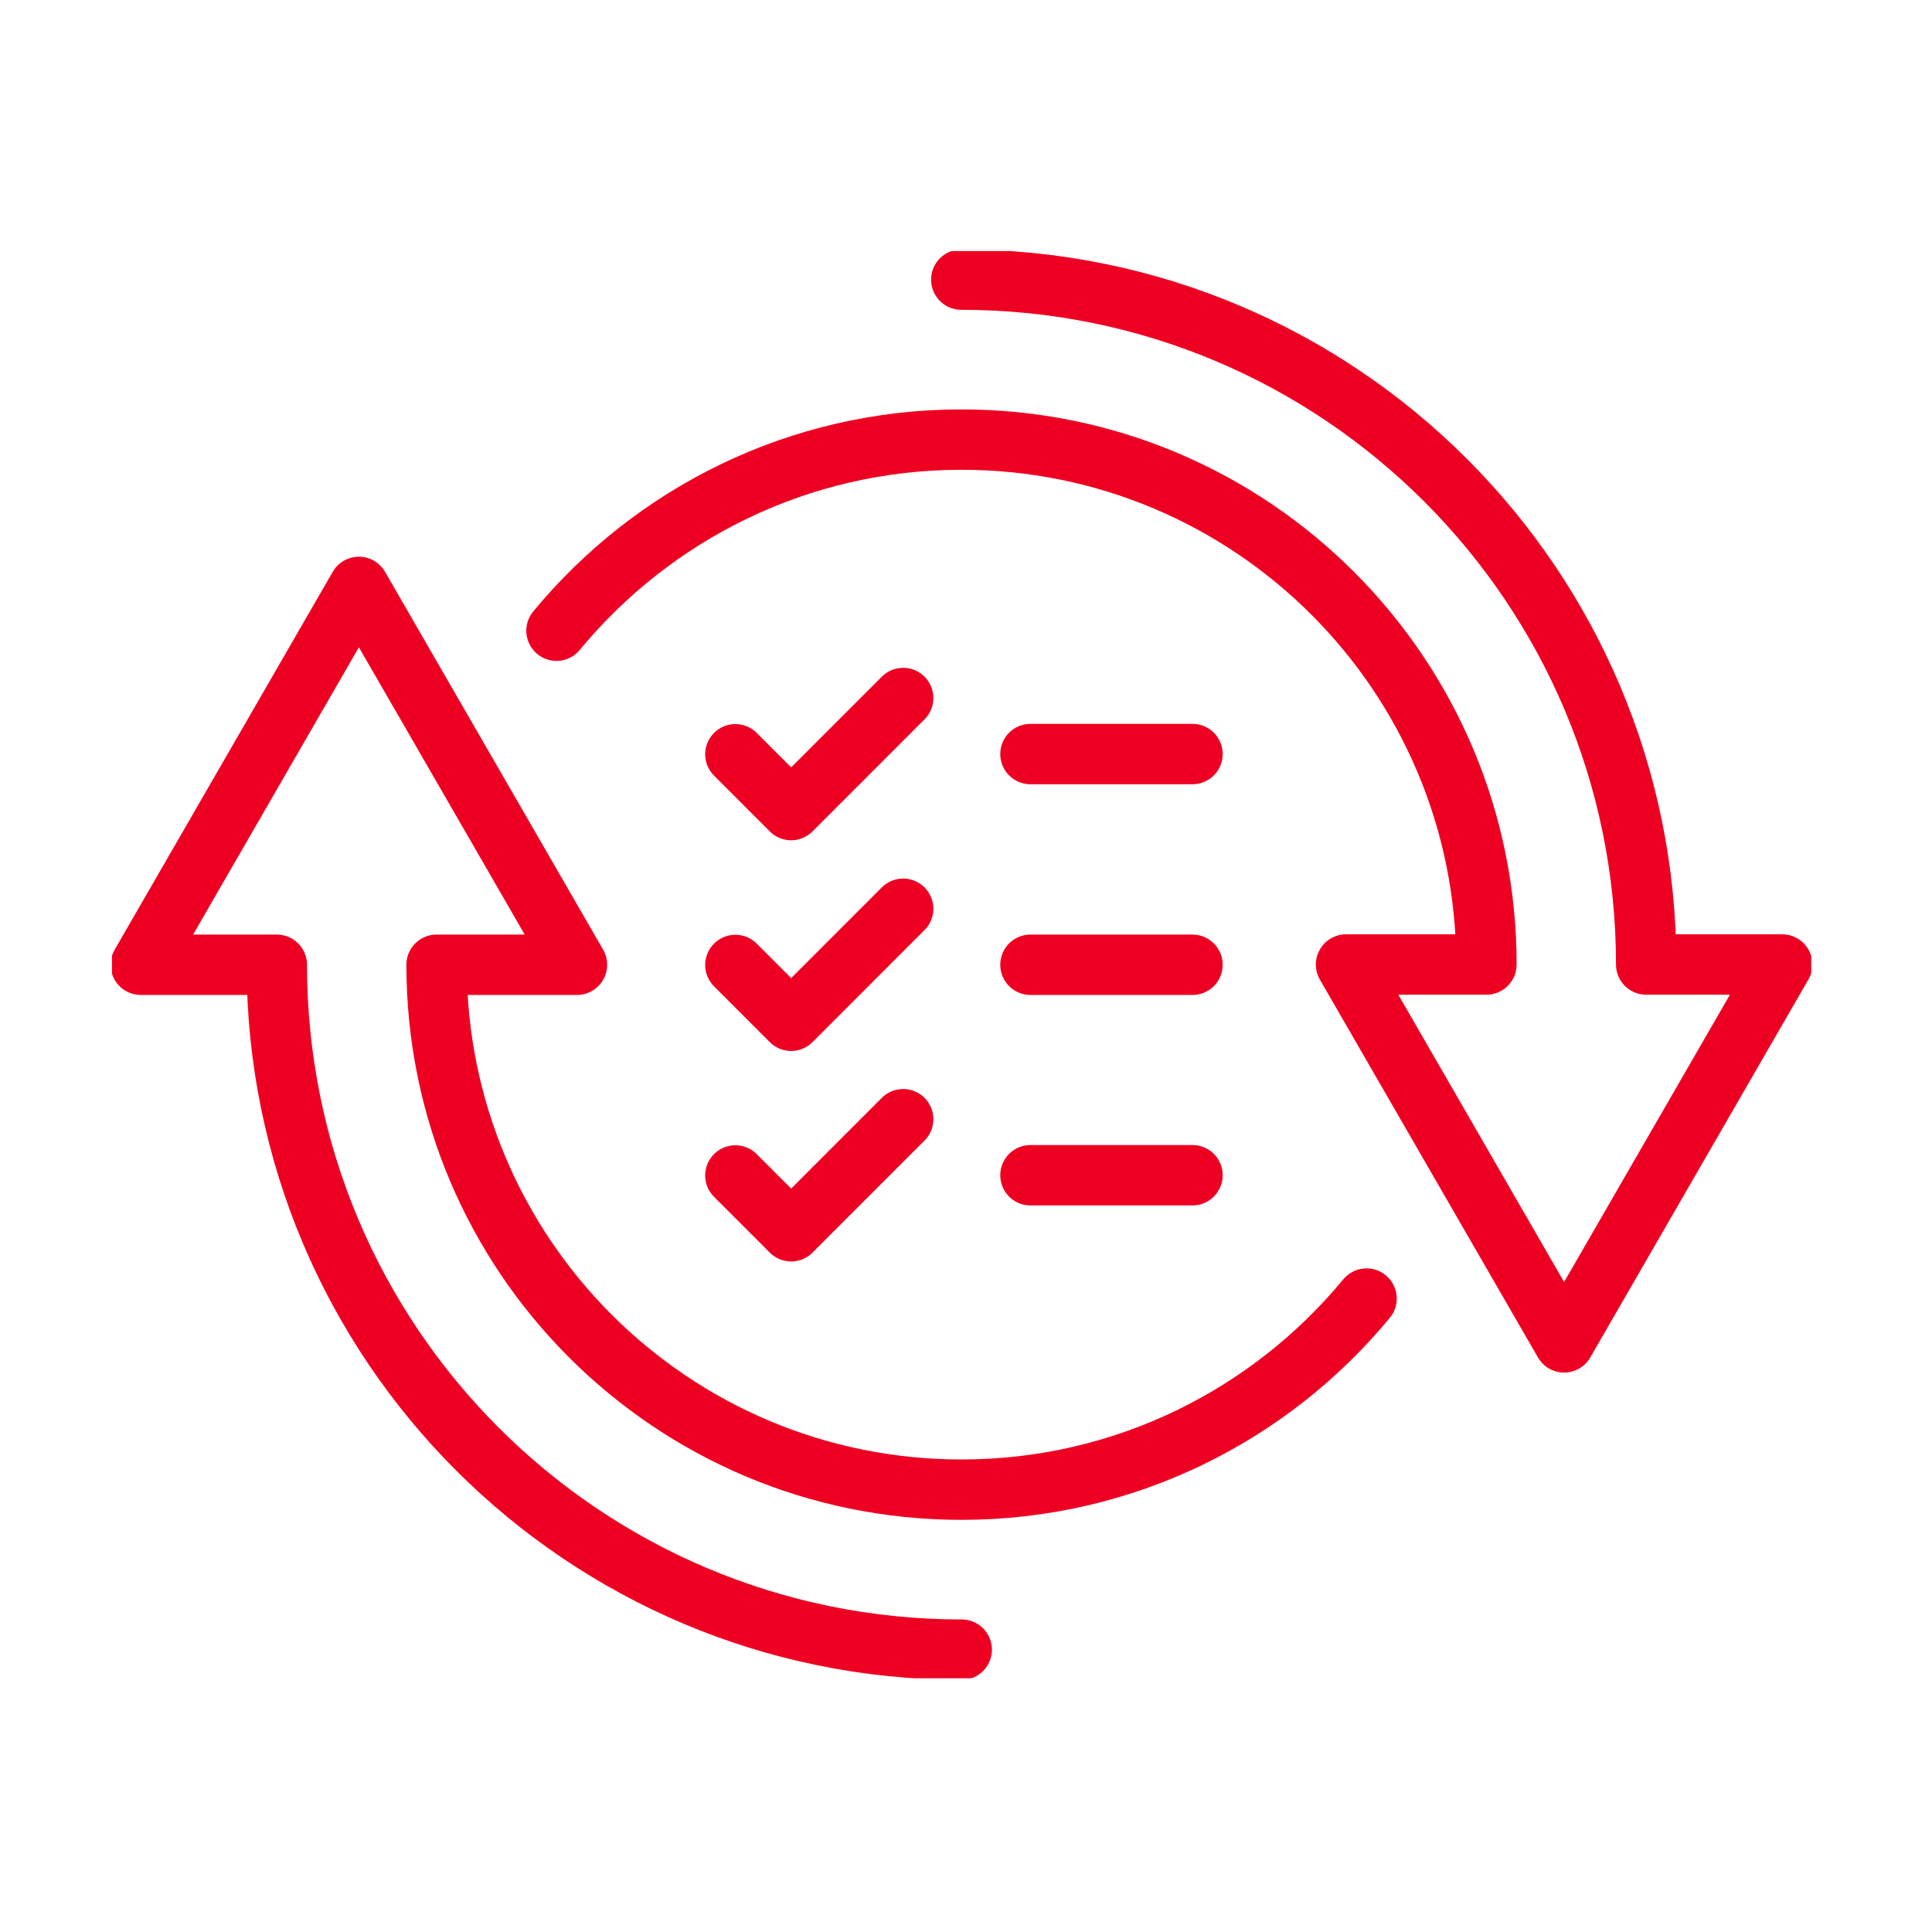
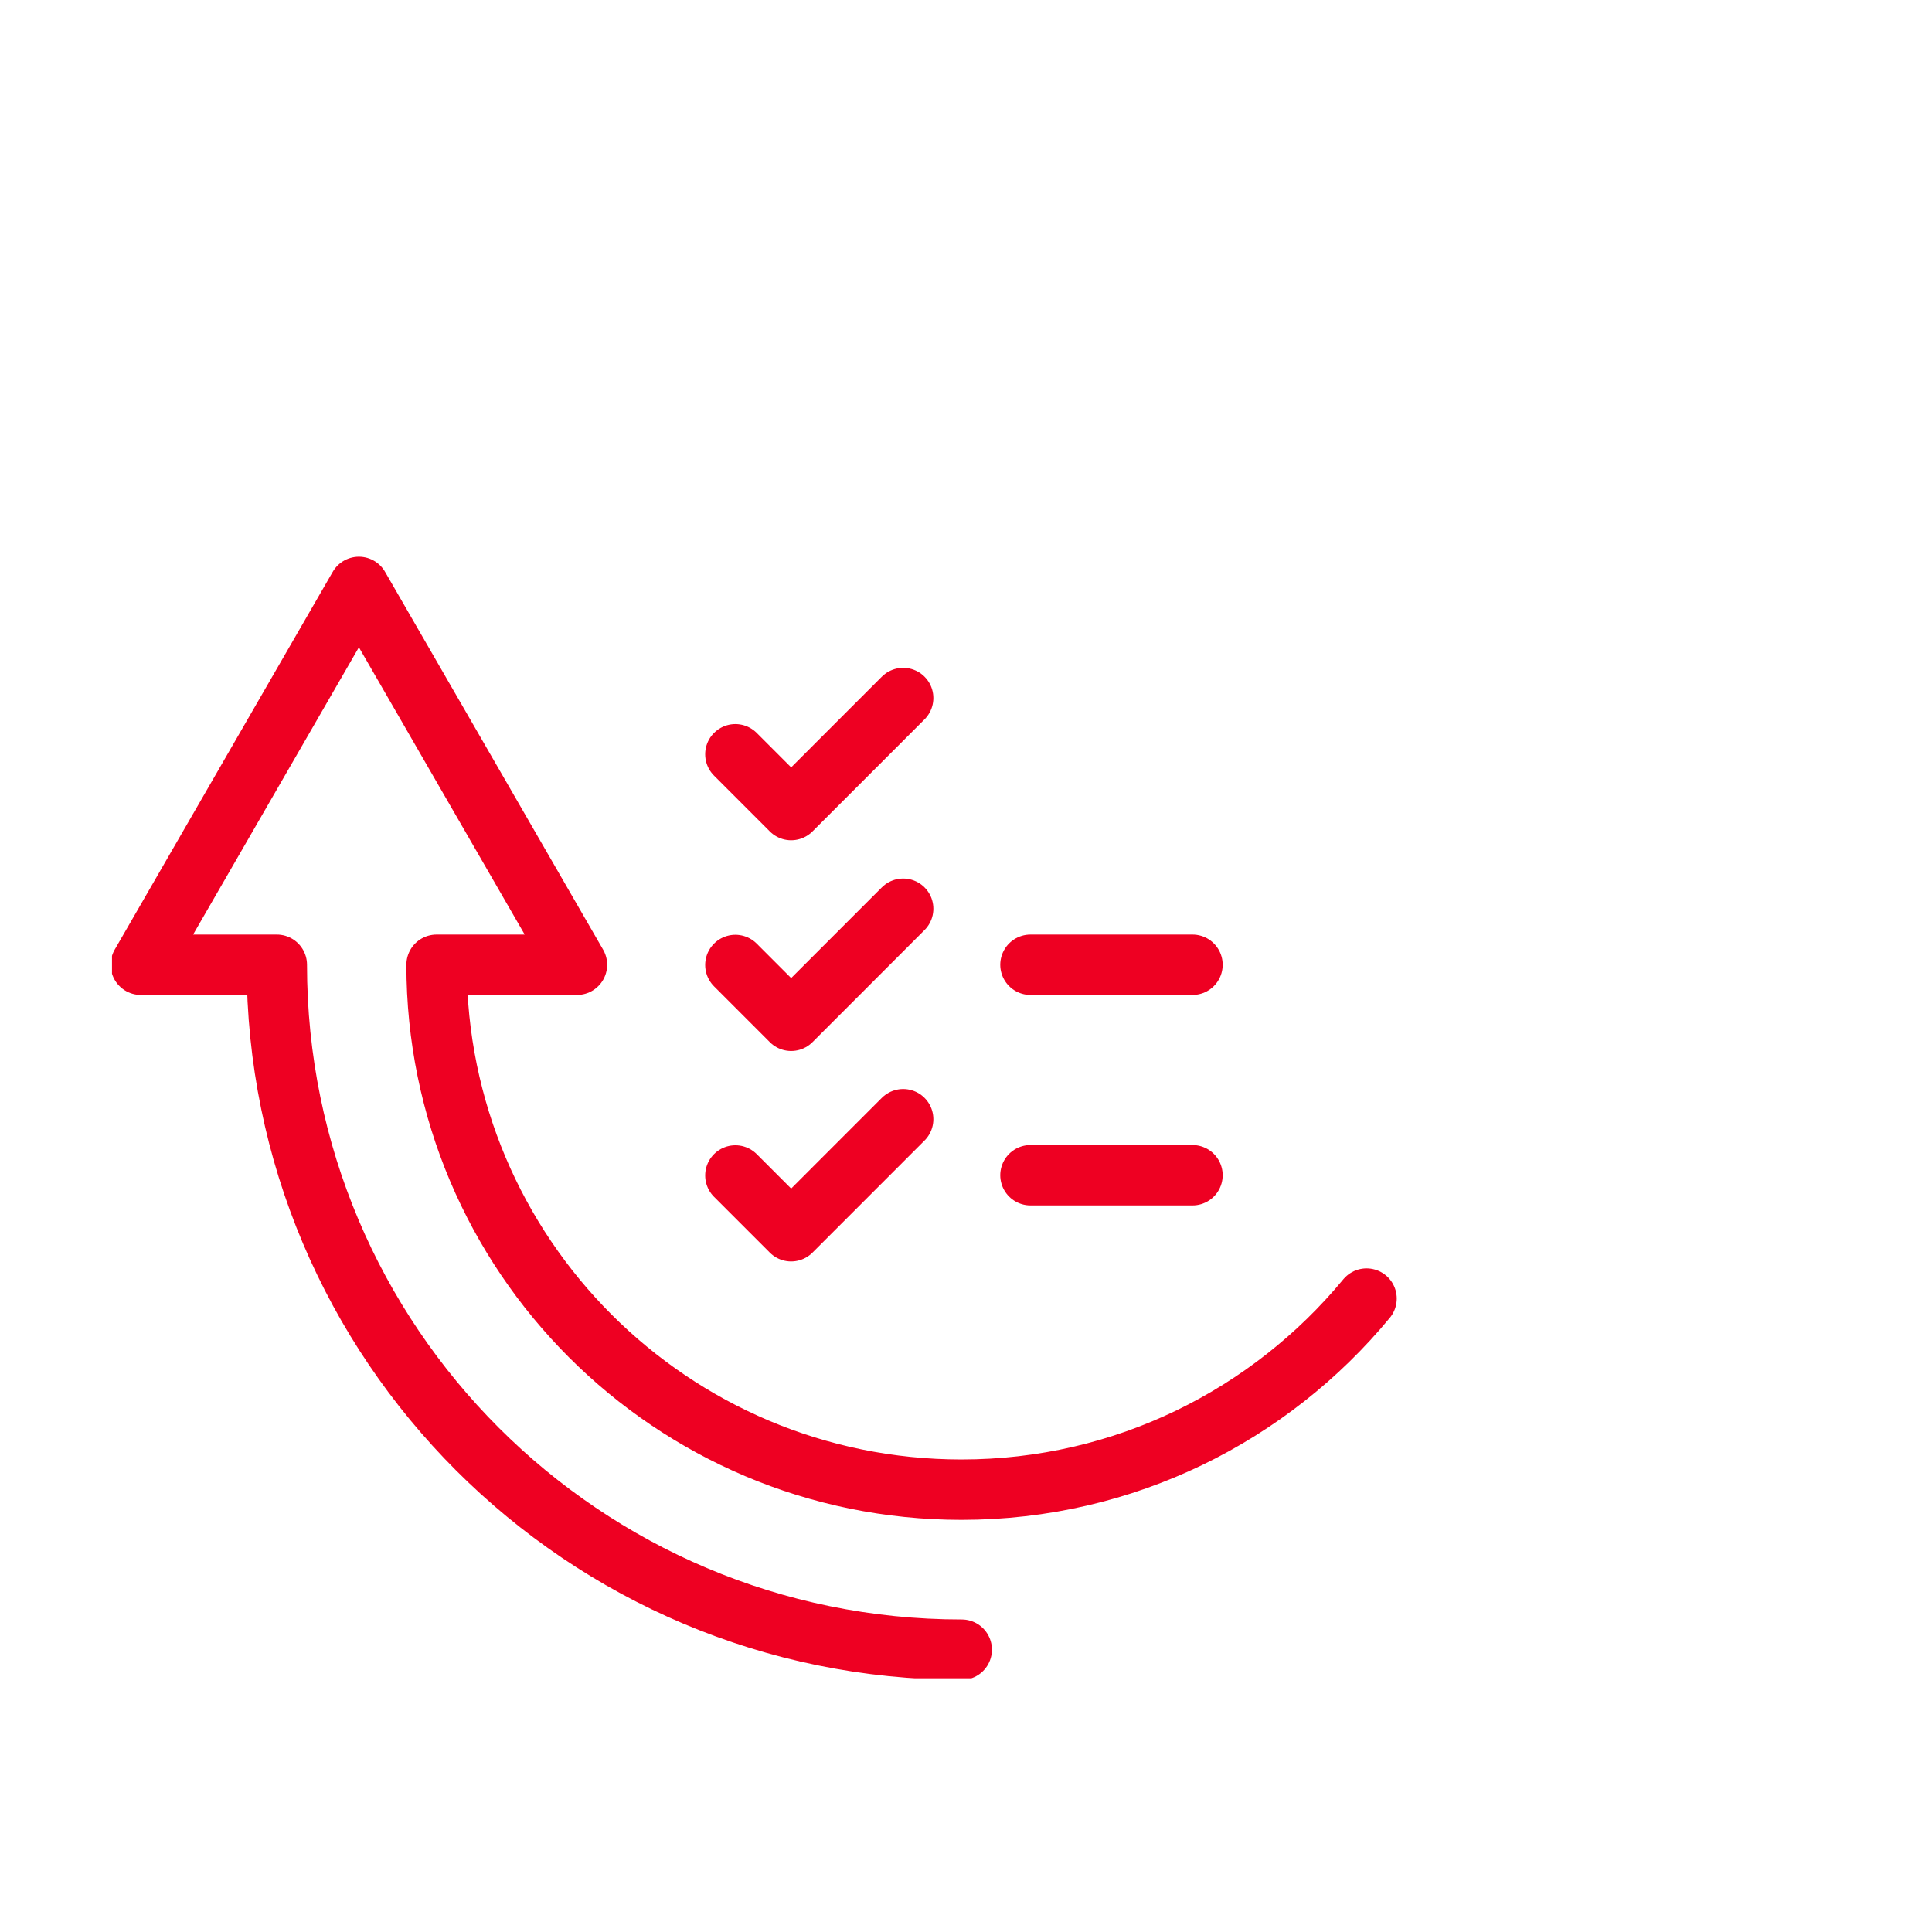
<svg xmlns="http://www.w3.org/2000/svg" width="64" height="64" viewBox="0 0 64 64" fill="none">
  <g clip-path="url(#clip0_464_21954)">
    <path d="M45.269 43.017C42.077 46.881 37.25 49.347 31.851 49.347C22.244 49.347 14.462 41.566 14.462 31.959H19.113L11.889 19.442L4.665 31.959H9.17C9.17 44.491 19.327 54.647 31.859 54.647" stroke="#EE0022" stroke-width="2" stroke-linecap="round" stroke-linejoin="round" />
-     <path d="M18.434 20.893C21.626 17.029 26.452 14.562 31.851 14.562C41.458 14.562 49.24 22.344 49.24 31.951H44.589L51.813 44.468L59.038 31.951H54.532C54.532 19.419 44.375 9.263 31.844 9.263" stroke="#EE0022" stroke-width="2" stroke-linecap="round" stroke-linejoin="round" />
-     <path d="M34.135 24.979H39.503" stroke="#EE0022" stroke-width="2" stroke-linecap="round" stroke-linejoin="round" />
    <path d="M24.36 24.986L26.208 26.835L29.919 23.123" stroke="#EE0022" stroke-width="2" stroke-linecap="round" stroke-linejoin="round" />
    <path d="M34.135 31.959H39.503" stroke="#EE0022" stroke-width="2" stroke-linecap="round" stroke-linejoin="round" />
    <path d="M24.36 31.966L26.208 33.815L29.919 30.103" stroke="#EE0022" stroke-width="2" stroke-linecap="round" stroke-linejoin="round" />
    <path d="M34.135 38.931H39.503" stroke="#EE0022" stroke-width="2" stroke-linecap="round" stroke-linejoin="round" />
    <path d="M24.36 38.939L26.208 40.787L29.919 37.075" stroke="#EE0022" stroke-width="2" stroke-linecap="round" stroke-linejoin="round" />
  </g>
  <defs>
    <clipPath id="clip0_464_21954">
      <rect width="56.29" height="47.279" fill="white" transform="translate(3.71 8.316)" />
    </clipPath>
  </defs>
</svg>